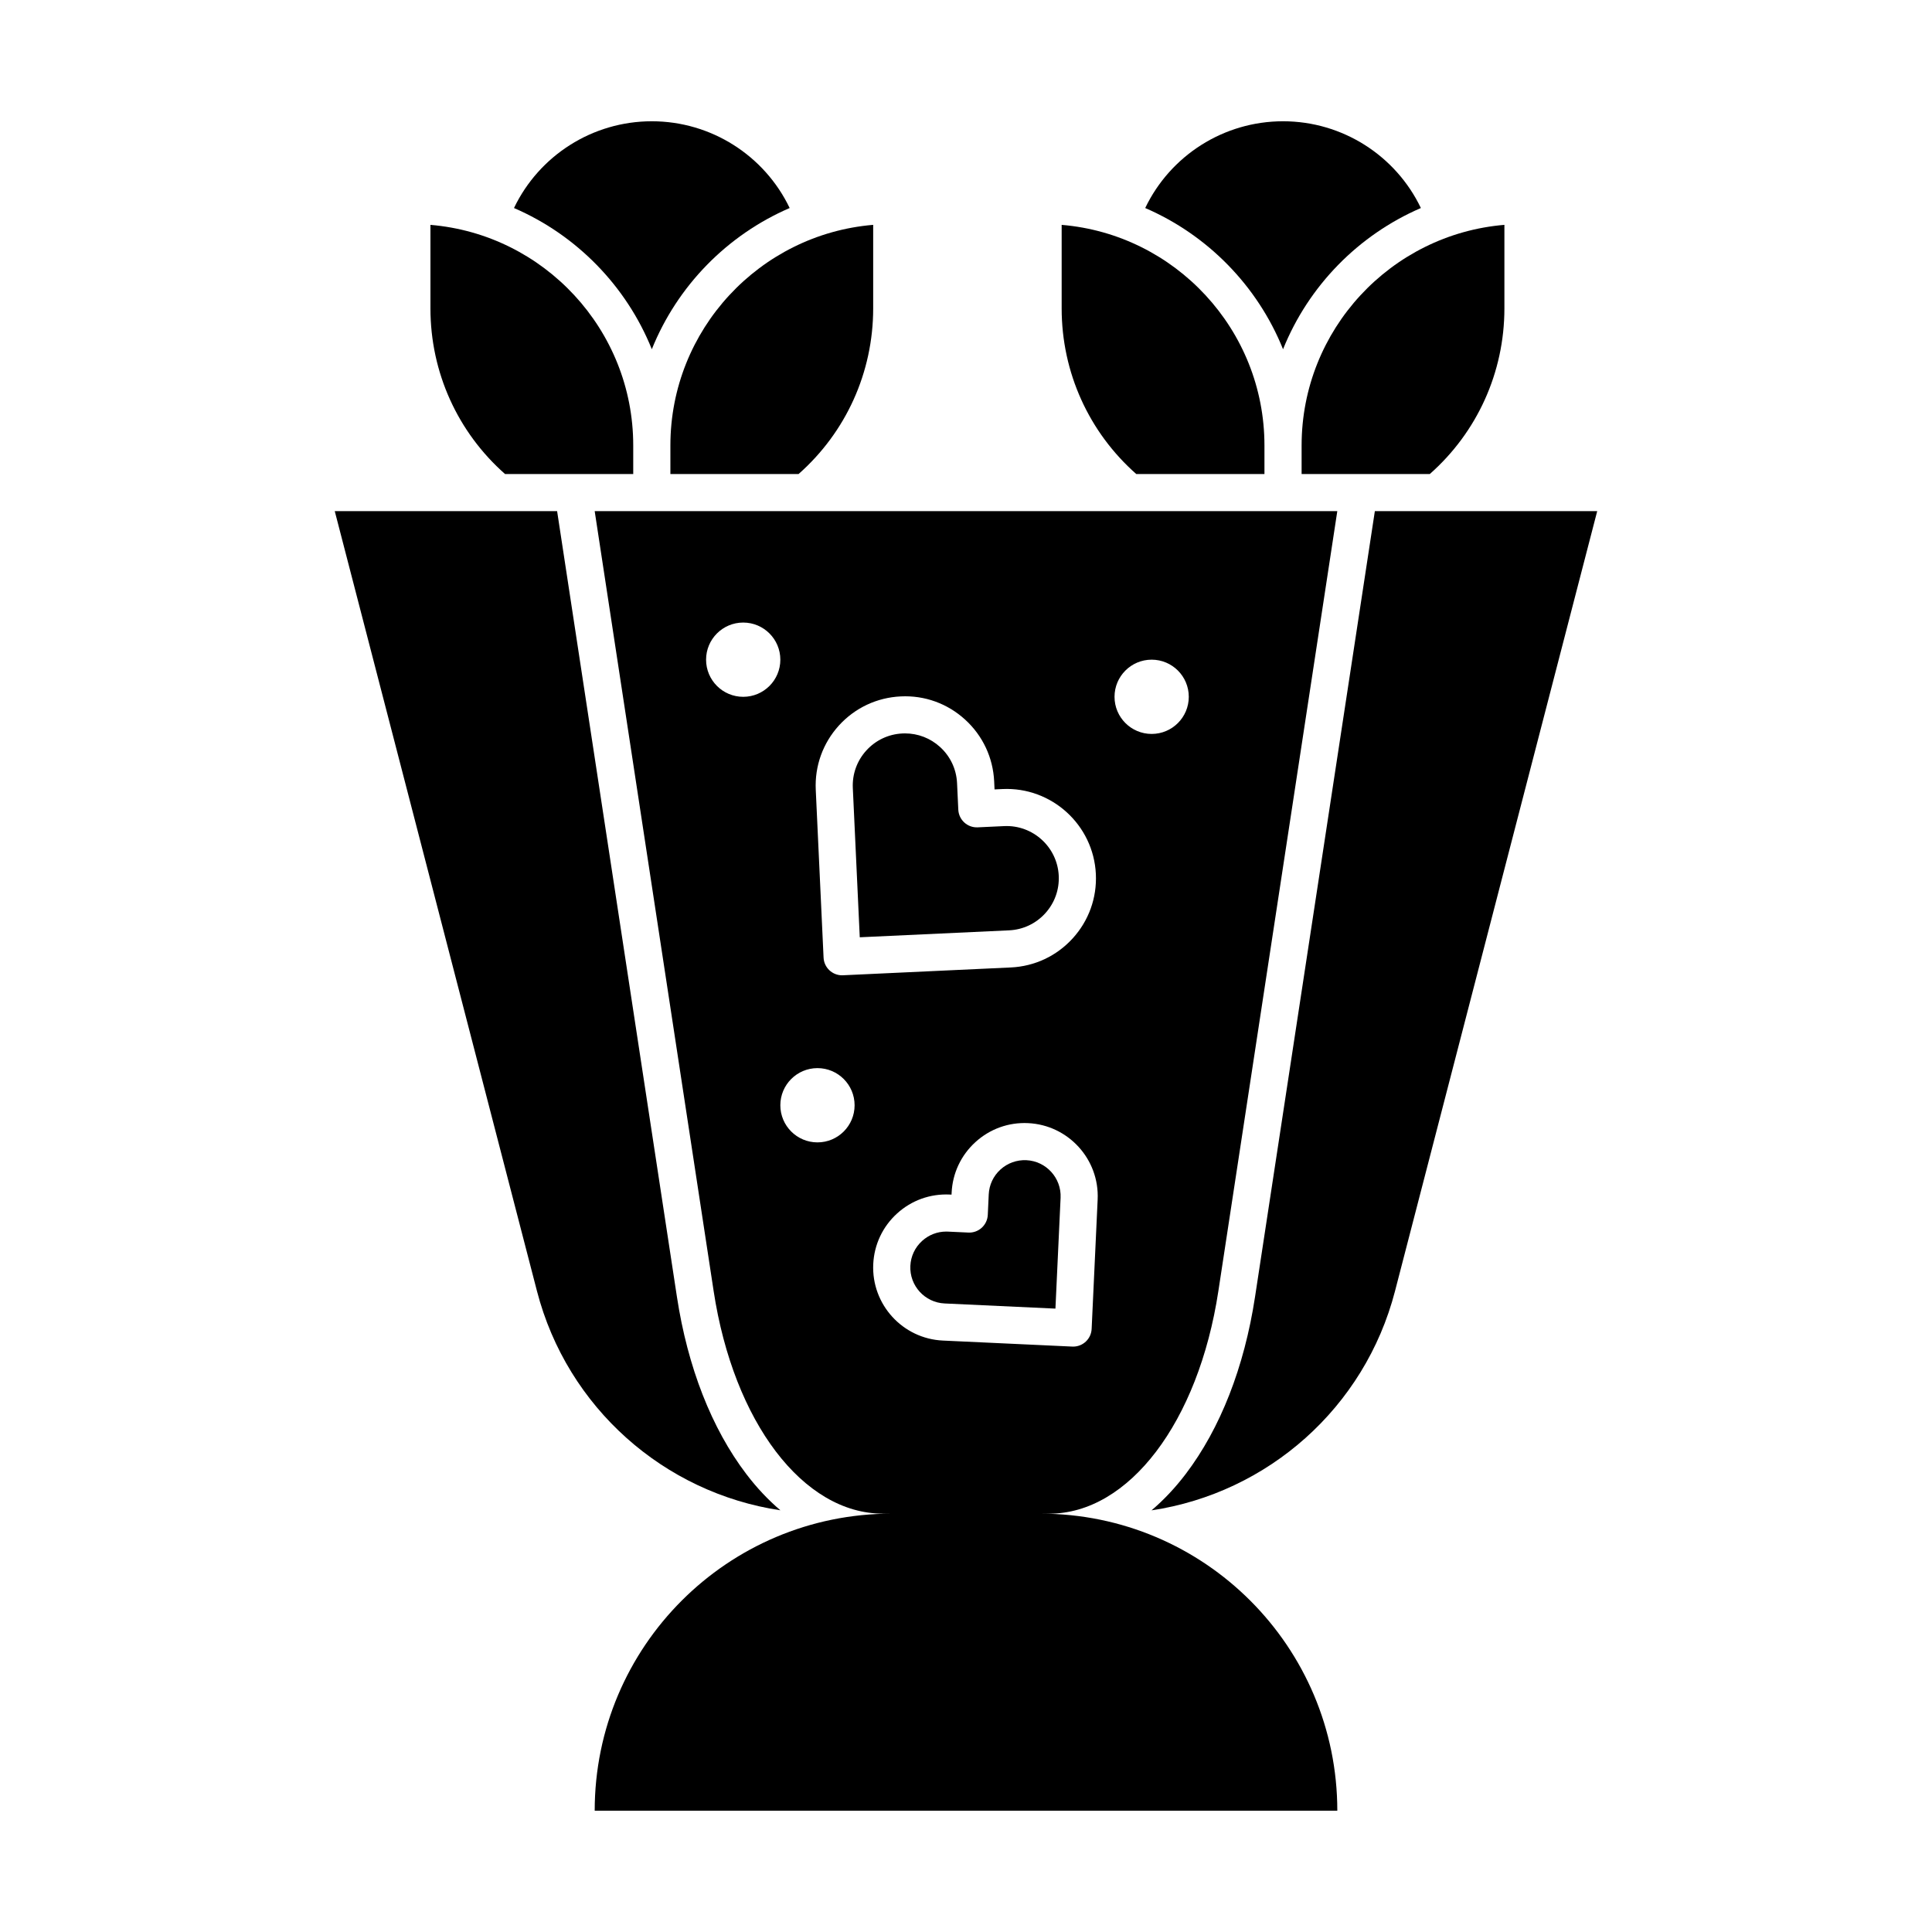
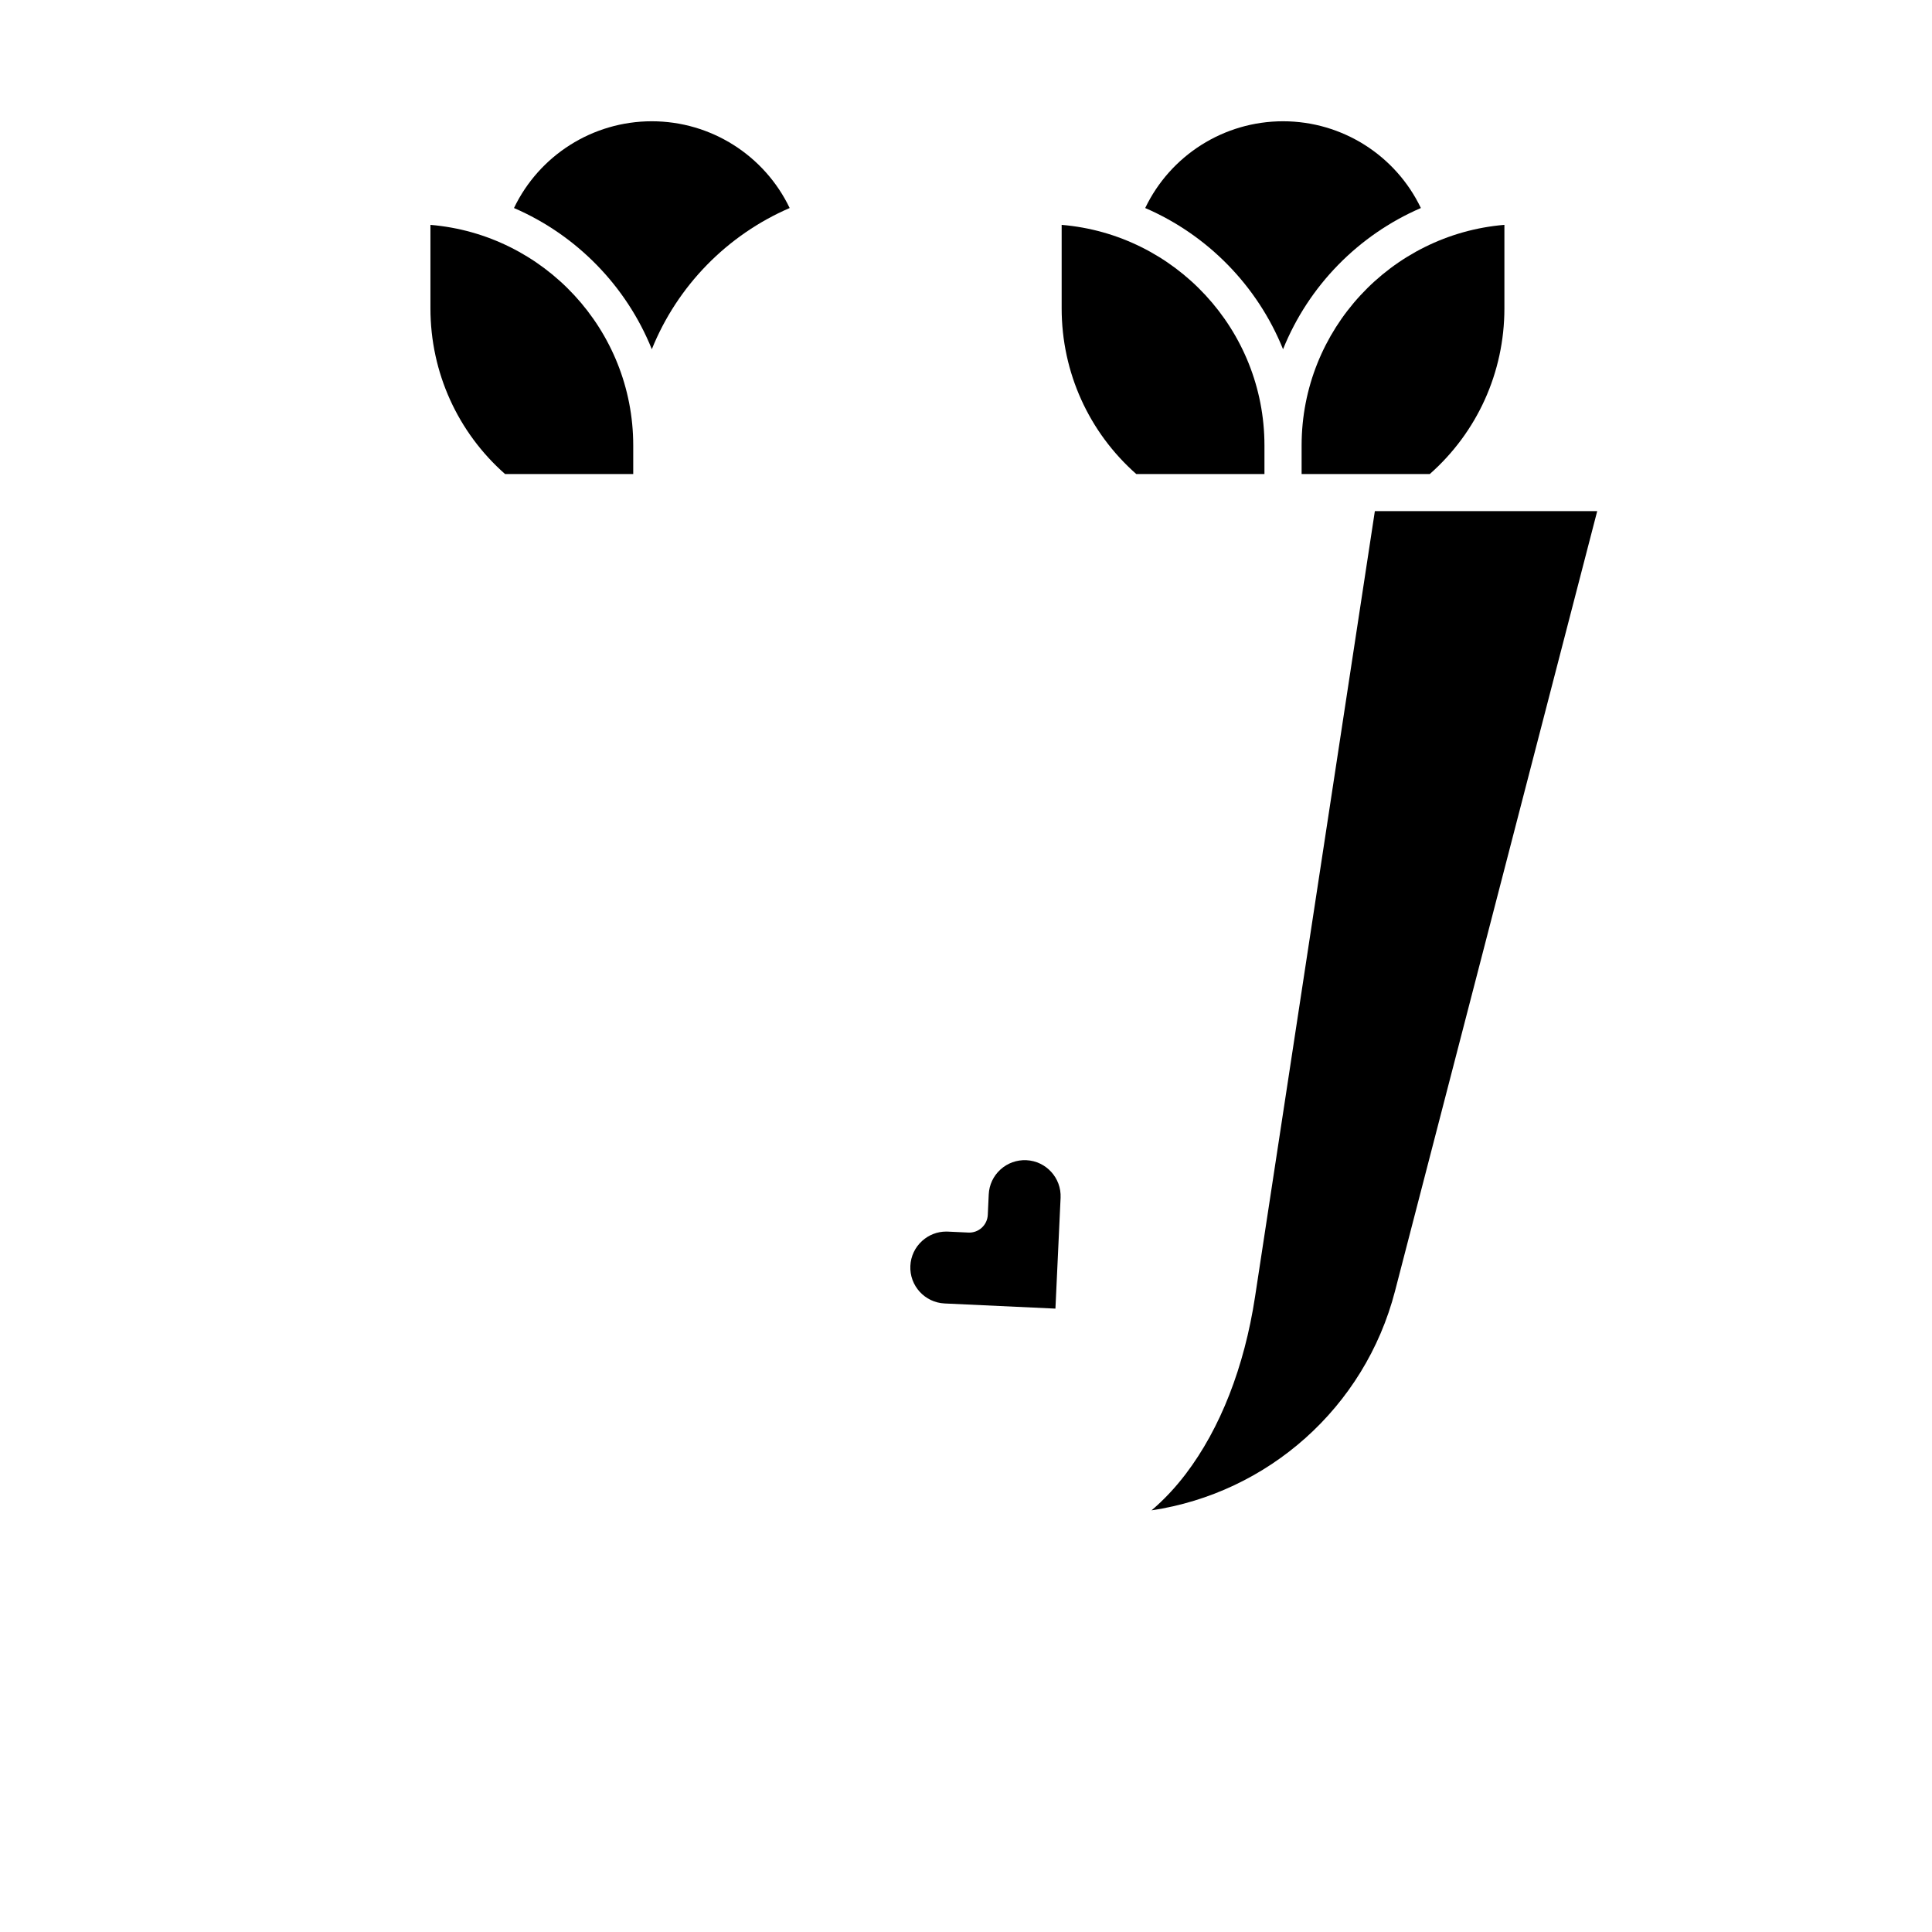
<svg xmlns="http://www.w3.org/2000/svg" fill="#000000" width="800px" height="800px" version="1.1" viewBox="144 144 512 512">
  <g>
-     <path d="m419.68 545.14h2.371c21.098 0 39.531-24.246 44.824-58.965l31.523-206.72h-196.8l31.527 206.71c5.293 34.719 23.727 58.965 44.824 58.965l2.371 0.004c-43.477 0-78.719 35.242-78.719 78.719h196.8c-0.004-43.477-35.246-78.719-78.723-78.719zm29.52-226.32c5.434 0 9.84 4.406 9.84 9.84s-4.406 9.84-9.84 9.84c-5.434 0-9.84-4.406-9.84-9.84s4.406-9.84 9.84-9.84zm-82.871 17.434c4.258-4.672 10.082-7.406 16.395-7.699 6.324-0.309 12.367 1.887 17.039 6.144 4.672 4.258 7.406 10.082 7.703 16.395l0.098 2.109 2.109-0.098c13.012-0.609 24.133 9.504 24.742 22.543 0.293 6.316-1.891 12.367-6.148 17.039s-10.082 7.406-16.395 7.699l-44.477 2.07c-0.078 0.004-0.156 0.008-0.23 0.008-2.613 0-4.789-2.055-4.91-4.691l-2.07-44.477c-0.293-6.316 1.891-12.367 6.144-17.043zm-25.371-7.59c-5.434 0-9.84-4.406-9.84-9.84 0-5.434 4.406-9.84 9.84-9.84 5.434 0 9.84 4.406 9.84 9.84 0 5.434-4.402 9.84-9.84 9.84zm19.68 118.08c-5.434 0-9.84-4.406-9.84-9.84 0-5.434 4.406-9.84 9.84-9.84 5.434 0 9.84 4.406 9.84 9.84 0 5.434-4.402 9.84-9.84 9.84zm14.781 32.27c0.242-5.168 2.481-9.934 6.305-13.418 3.824-3.484 8.77-5.266 13.945-5.031l0.5 0.023 0.023-0.5c0.238-5.168 2.481-9.934 6.305-13.418 3.824-3.484 8.773-5.277 13.945-5.031 10.668 0.496 18.945 9.578 18.449 20.25l-1.594 34.285c-0.121 2.637-2.297 4.691-4.91 4.691-0.078 0-0.156-0.004-0.23-0.008l-34.285-1.594c-10.672-0.496-18.945-9.578-18.453-20.25z" />
-     <path d="m350.82 544.25c-3.207-2.727-6.246-5.934-9.051-9.625-9.18-12.074-15.535-28.316-18.379-46.973l-31.75-208.2h-58.926l53.594 206.71c8.008 30.887 33.691 53.469 64.512 58.082z" />
    <path d="m508.35 279.46-31.75 208.2c-2.844 18.656-9.199 34.898-18.379 46.973-2.805 3.691-5.844 6.894-9.051 9.625 30.824-4.613 56.508-27.195 64.516-58.078l53.59-206.72z" />
-     <path d="m411.41 390.55c3.691-0.172 7.09-1.77 9.578-4.5 2.488-2.731 3.762-6.266 3.59-9.953-0.355-7.617-6.844-13.52-14.453-13.172l-7.023 0.328c-2.723 0.125-5.016-1.973-5.144-4.688l-0.328-7.023c-0.172-3.691-1.77-7.09-4.5-9.578-2.566-2.34-5.848-3.606-9.297-3.606-0.219 0-0.438 0.008-0.66 0.016-3.691 0.172-7.09 1.77-9.578 4.5-2.488 2.731-3.762 6.266-3.59 9.953l1.84 39.562z" />
    <path d="m394.33 489.43 29.371 1.367 1.367-29.371c0.242-5.25-3.828-9.719-9.078-9.965-2.531-0.109-4.981 0.762-6.863 2.477s-2.984 4.059-3.102 6.602l-0.25 5.414c-0.062 1.305-0.637 2.527-1.602 3.41-0.965 0.879-2.231 1.344-3.543 1.277l-5.414-0.25c-0.152-0.008-0.305-0.012-0.453-0.012-2.379 0-4.637 0.875-6.406 2.488-1.883 1.715-2.984 4.059-3.102 6.602-0.25 5.246 3.824 9.719 9.074 9.961z" />
    <path d="m488.94 262.05v7.57h33.973c12.516-11.051 19.77-26.883 19.77-43.902v-22.129c-30.055 2.508-53.742 27.77-53.742 58.461z" />
    <path d="m484.02 236.55c6.75-16.773 19.961-30.273 36.527-37.422-6.668-13.922-20.812-22.992-36.527-22.992-15.719 0-29.859 9.07-36.527 22.992 16.562 7.152 29.773 20.652 36.527 37.422z" />
    <path d="m445.12 269.62h33.973v-7.57c0-30.688-23.688-55.949-53.742-58.457v22.125c0 17.023 7.254 32.855 19.77 43.902z" />
    <path d="m277.84 269.62h33.973v-7.57c0-30.688-23.688-55.949-53.742-58.457v22.125c0 17.023 7.254 32.855 19.77 43.902z" />
-     <path d="m321.66 262.05v7.57h33.973c12.516-11.051 19.77-26.883 19.77-43.902v-22.129c-30.055 2.508-53.742 27.77-53.742 58.461z" />
    <path d="m316.74 236.55c6.75-16.773 19.961-30.273 36.527-37.422-6.668-13.922-20.812-22.992-36.527-22.992-15.719 0-29.859 9.07-36.527 22.992 16.566 7.152 29.773 20.652 36.527 37.422z" />
  </g>
</svg>